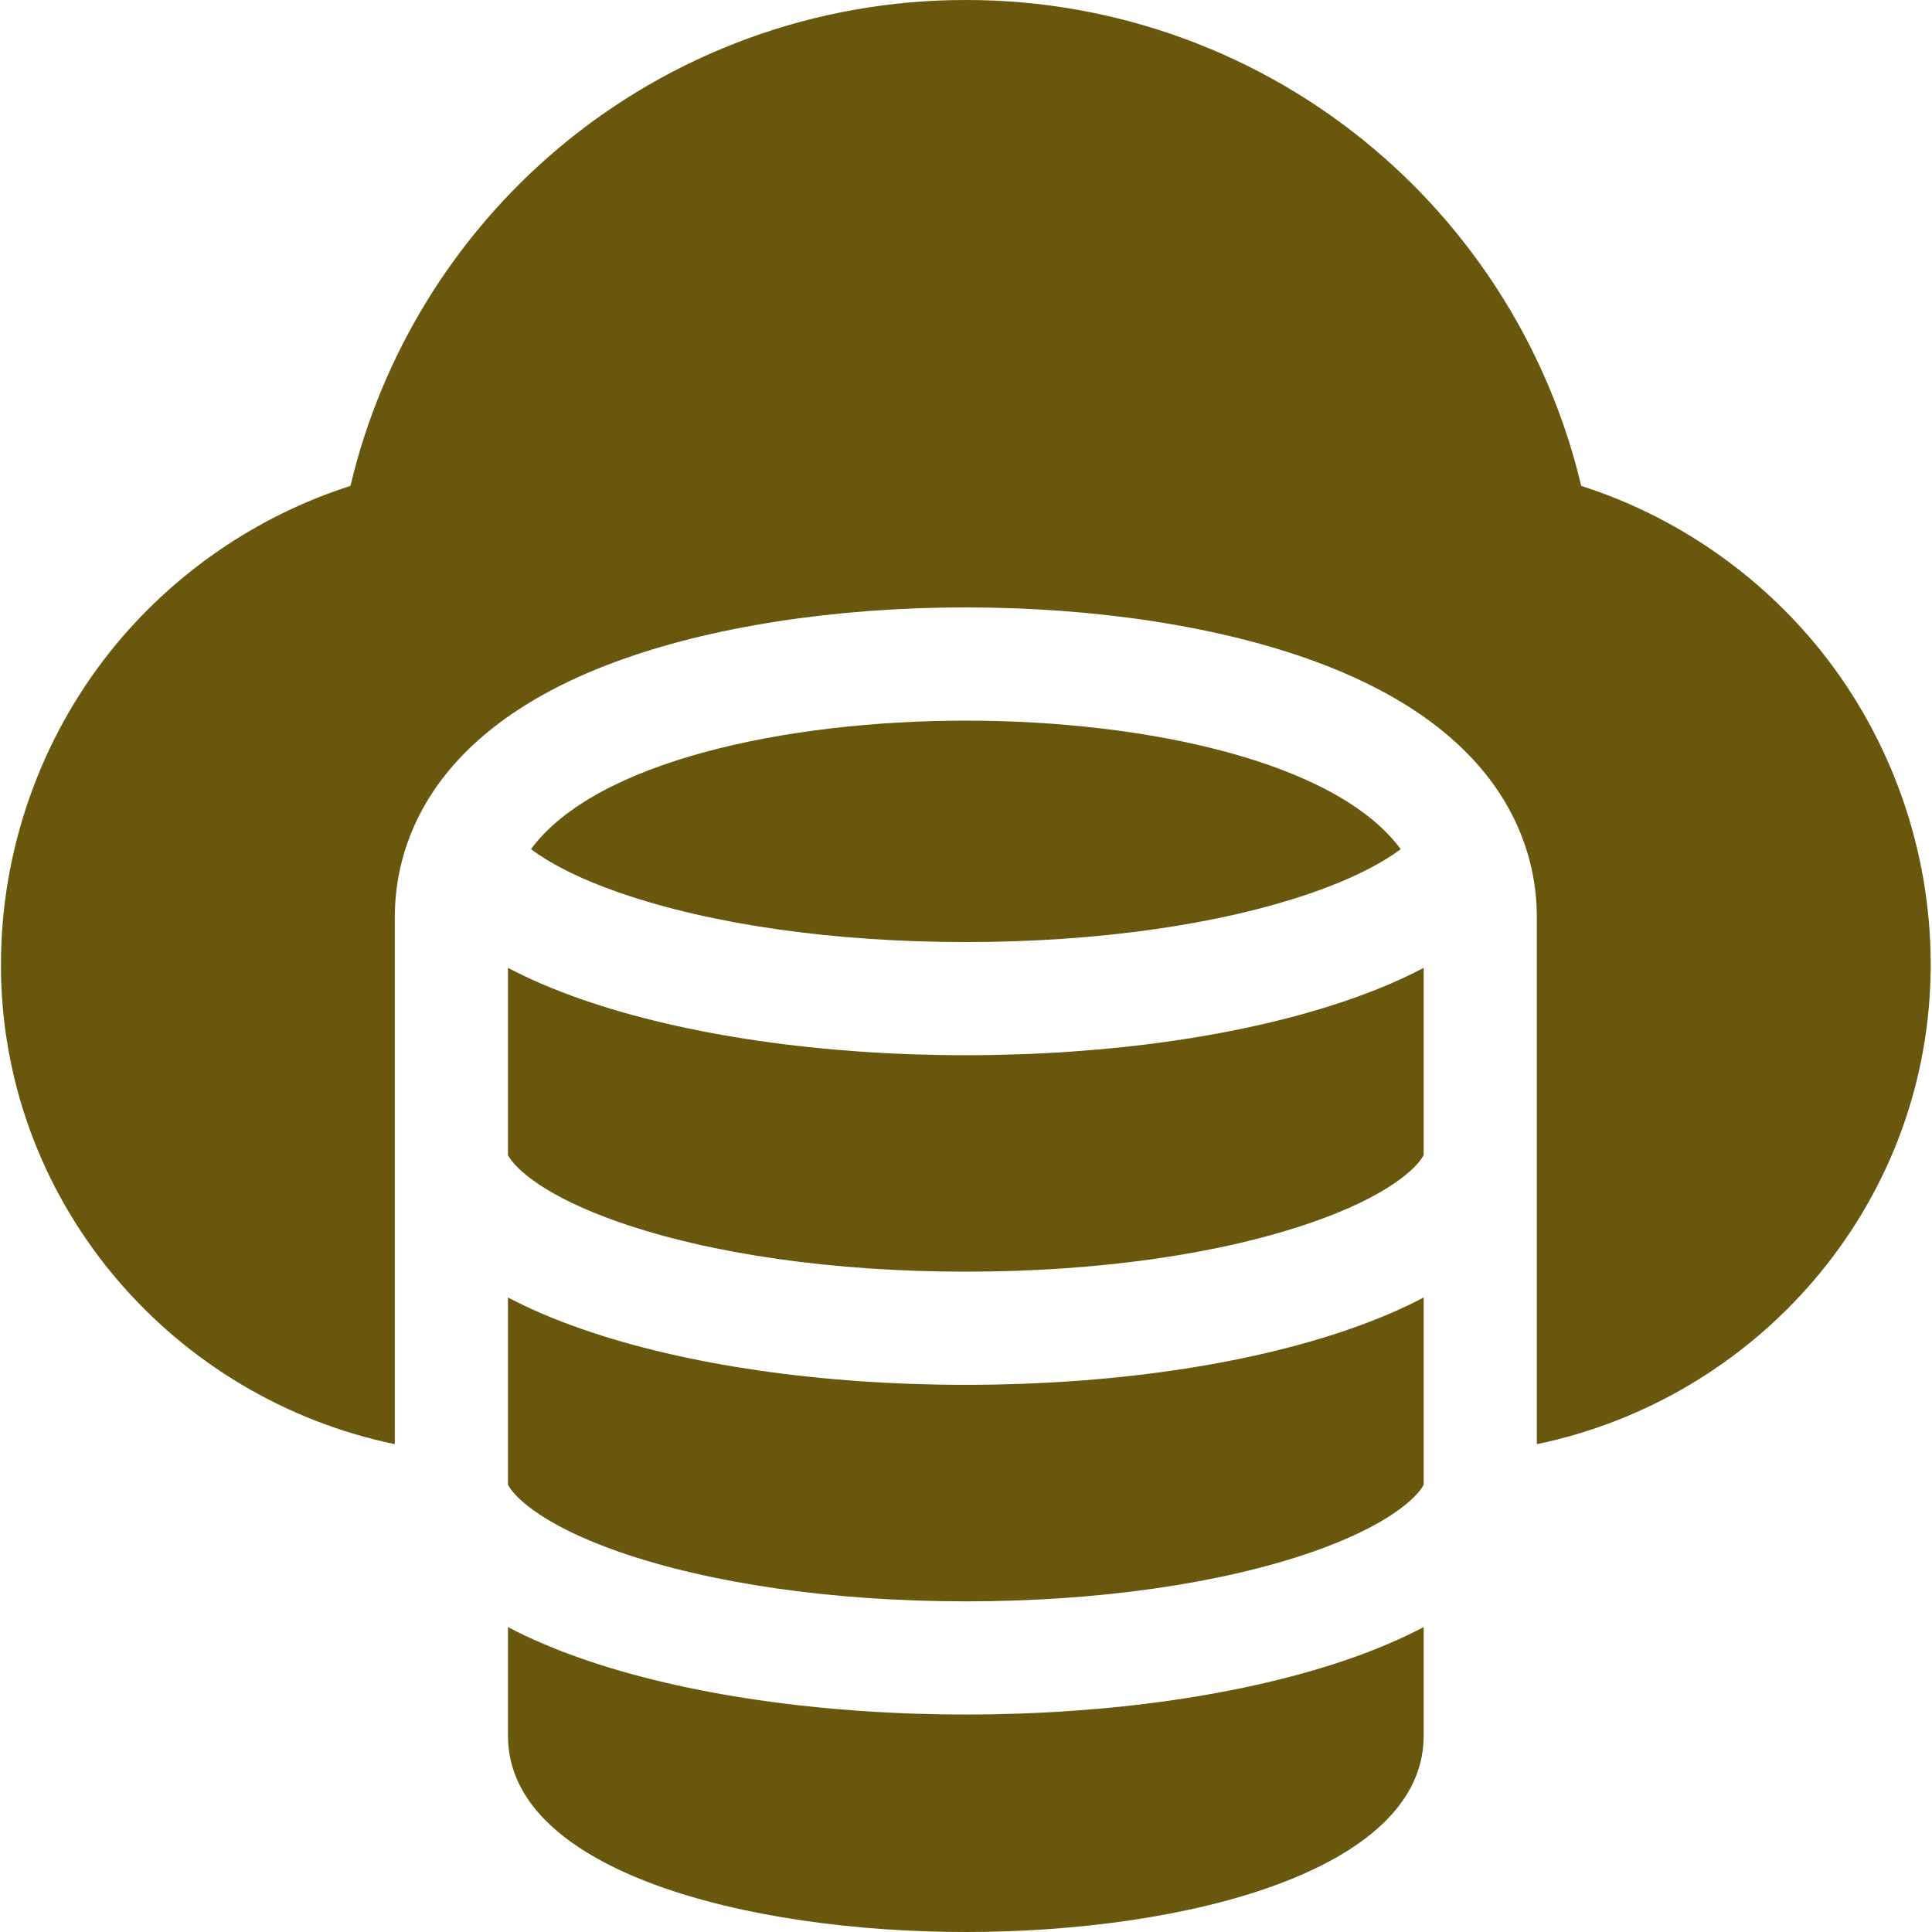
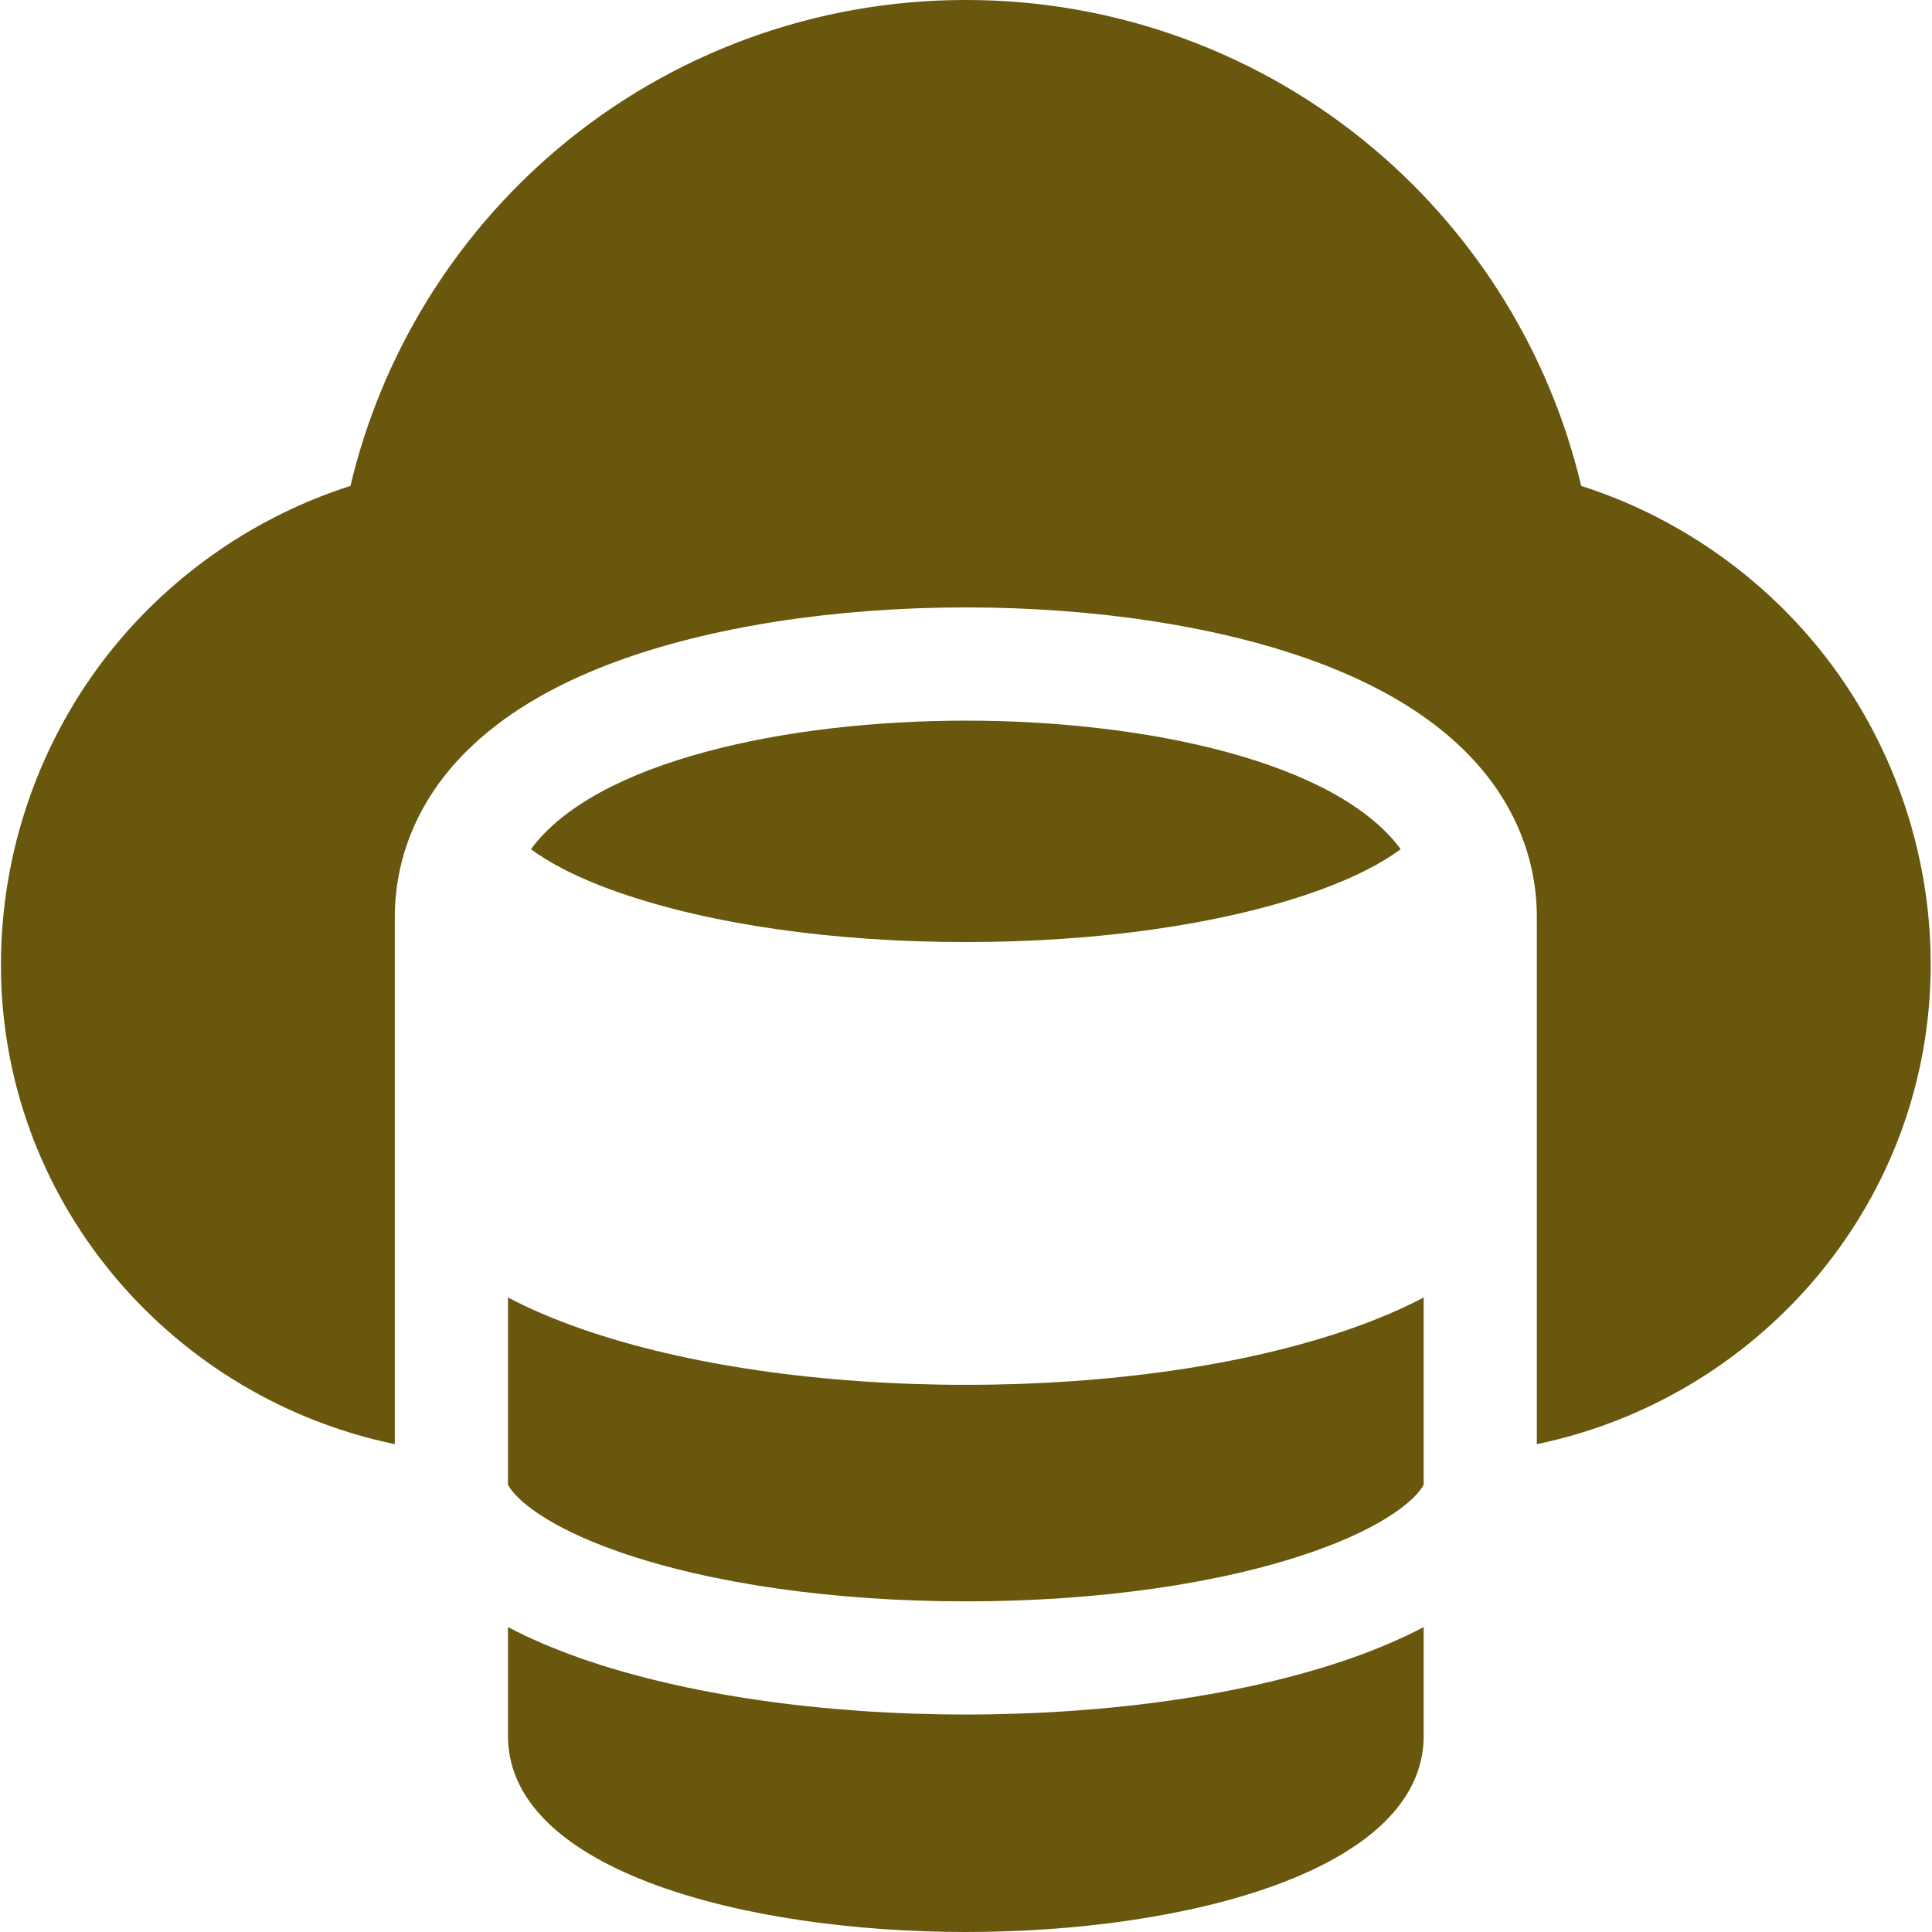
<svg xmlns="http://www.w3.org/2000/svg" width="28" height="28" viewBox="0 0 28 28" fill="none">
  <path d="M26.392 9.436C25.495 8.314 24.275 7.477 22.916 7.042C22.469 5.151 21.42 3.435 19.924 2.168C18.276 0.77 16.176 0 14.011 0H13.984C11.819 0 9.719 0.77 8.07 2.168C6.575 3.435 5.526 5.151 5.079 7.042C3.72 7.477 2.5 8.314 1.603 9.436C0.578 10.719 0.014 12.331 0.014 13.975C0.014 14.029 0.014 14.083 0.015 14.137C0.09 17.507 2.536 20.269 5.722 20.93L5.722 13.287C5.722 12.349 6.136 10.623 8.911 9.595C10.289 9.084 12.095 8.803 13.997 8.803C15.9 8.803 17.706 9.084 19.083 9.595C21.858 10.623 22.273 12.349 22.273 13.287L22.273 20.93C25.459 20.269 27.905 17.507 27.979 14.137C27.981 14.083 27.981 14.029 27.981 13.975C27.981 12.331 27.417 10.719 26.392 9.436Z" fill="#68570C" />
-   <path d="M7.362 16.741C7.474 16.952 7.923 17.348 8.974 17.713C10.303 18.176 12.087 18.43 13.997 18.43C15.908 18.43 17.692 18.176 19.021 17.713C20.072 17.348 20.52 16.952 20.633 16.741L20.633 14.027C20.33 14.187 19.975 14.341 19.56 14.485C18.062 15.006 16.086 15.293 13.997 15.293C11.909 15.293 9.933 15.006 8.435 14.485C8.02 14.341 7.665 14.187 7.362 14.027L7.362 16.741Z" fill="#68570C" />
  <path d="M7.362 21.518C7.474 21.729 7.923 22.125 8.974 22.491C10.303 22.953 12.087 23.208 13.997 23.208C15.908 23.208 17.692 22.953 19.021 22.491C20.072 22.125 20.521 21.729 20.633 21.518L20.633 18.804C20.33 18.964 19.975 19.118 19.56 19.262C18.062 19.784 16.086 20.07 13.997 20.07C11.909 20.07 9.933 19.784 8.435 19.262C8.02 19.118 7.665 18.964 7.362 18.804L7.362 21.518Z" fill="#68570C" />
  <path d="M13.997 13.653C15.907 13.653 17.691 13.399 19.021 12.936C19.636 12.722 20.044 12.498 20.3 12.307C19.363 11.033 16.599 10.444 13.997 10.444C11.395 10.444 8.632 11.033 7.695 12.307C7.951 12.498 8.359 12.722 8.974 12.936C10.303 13.399 12.087 13.653 13.997 13.653Z" fill="#68570C" />
  <path d="M19.56 24.04C18.062 24.561 16.086 24.848 13.997 24.848C11.909 24.848 9.933 24.561 8.435 24.04C8.02 23.895 7.665 23.741 7.362 23.581L7.362 25.157C7.362 25.166 7.362 25.174 7.362 25.183C7.393 27.118 10.816 28 13.997 28C17.179 28 20.602 27.118 20.633 25.183C20.633 25.174 20.633 25.166 20.633 25.157L20.633 23.581C20.33 23.741 19.975 23.895 19.56 24.04Z" fill="#68570C" />
</svg>